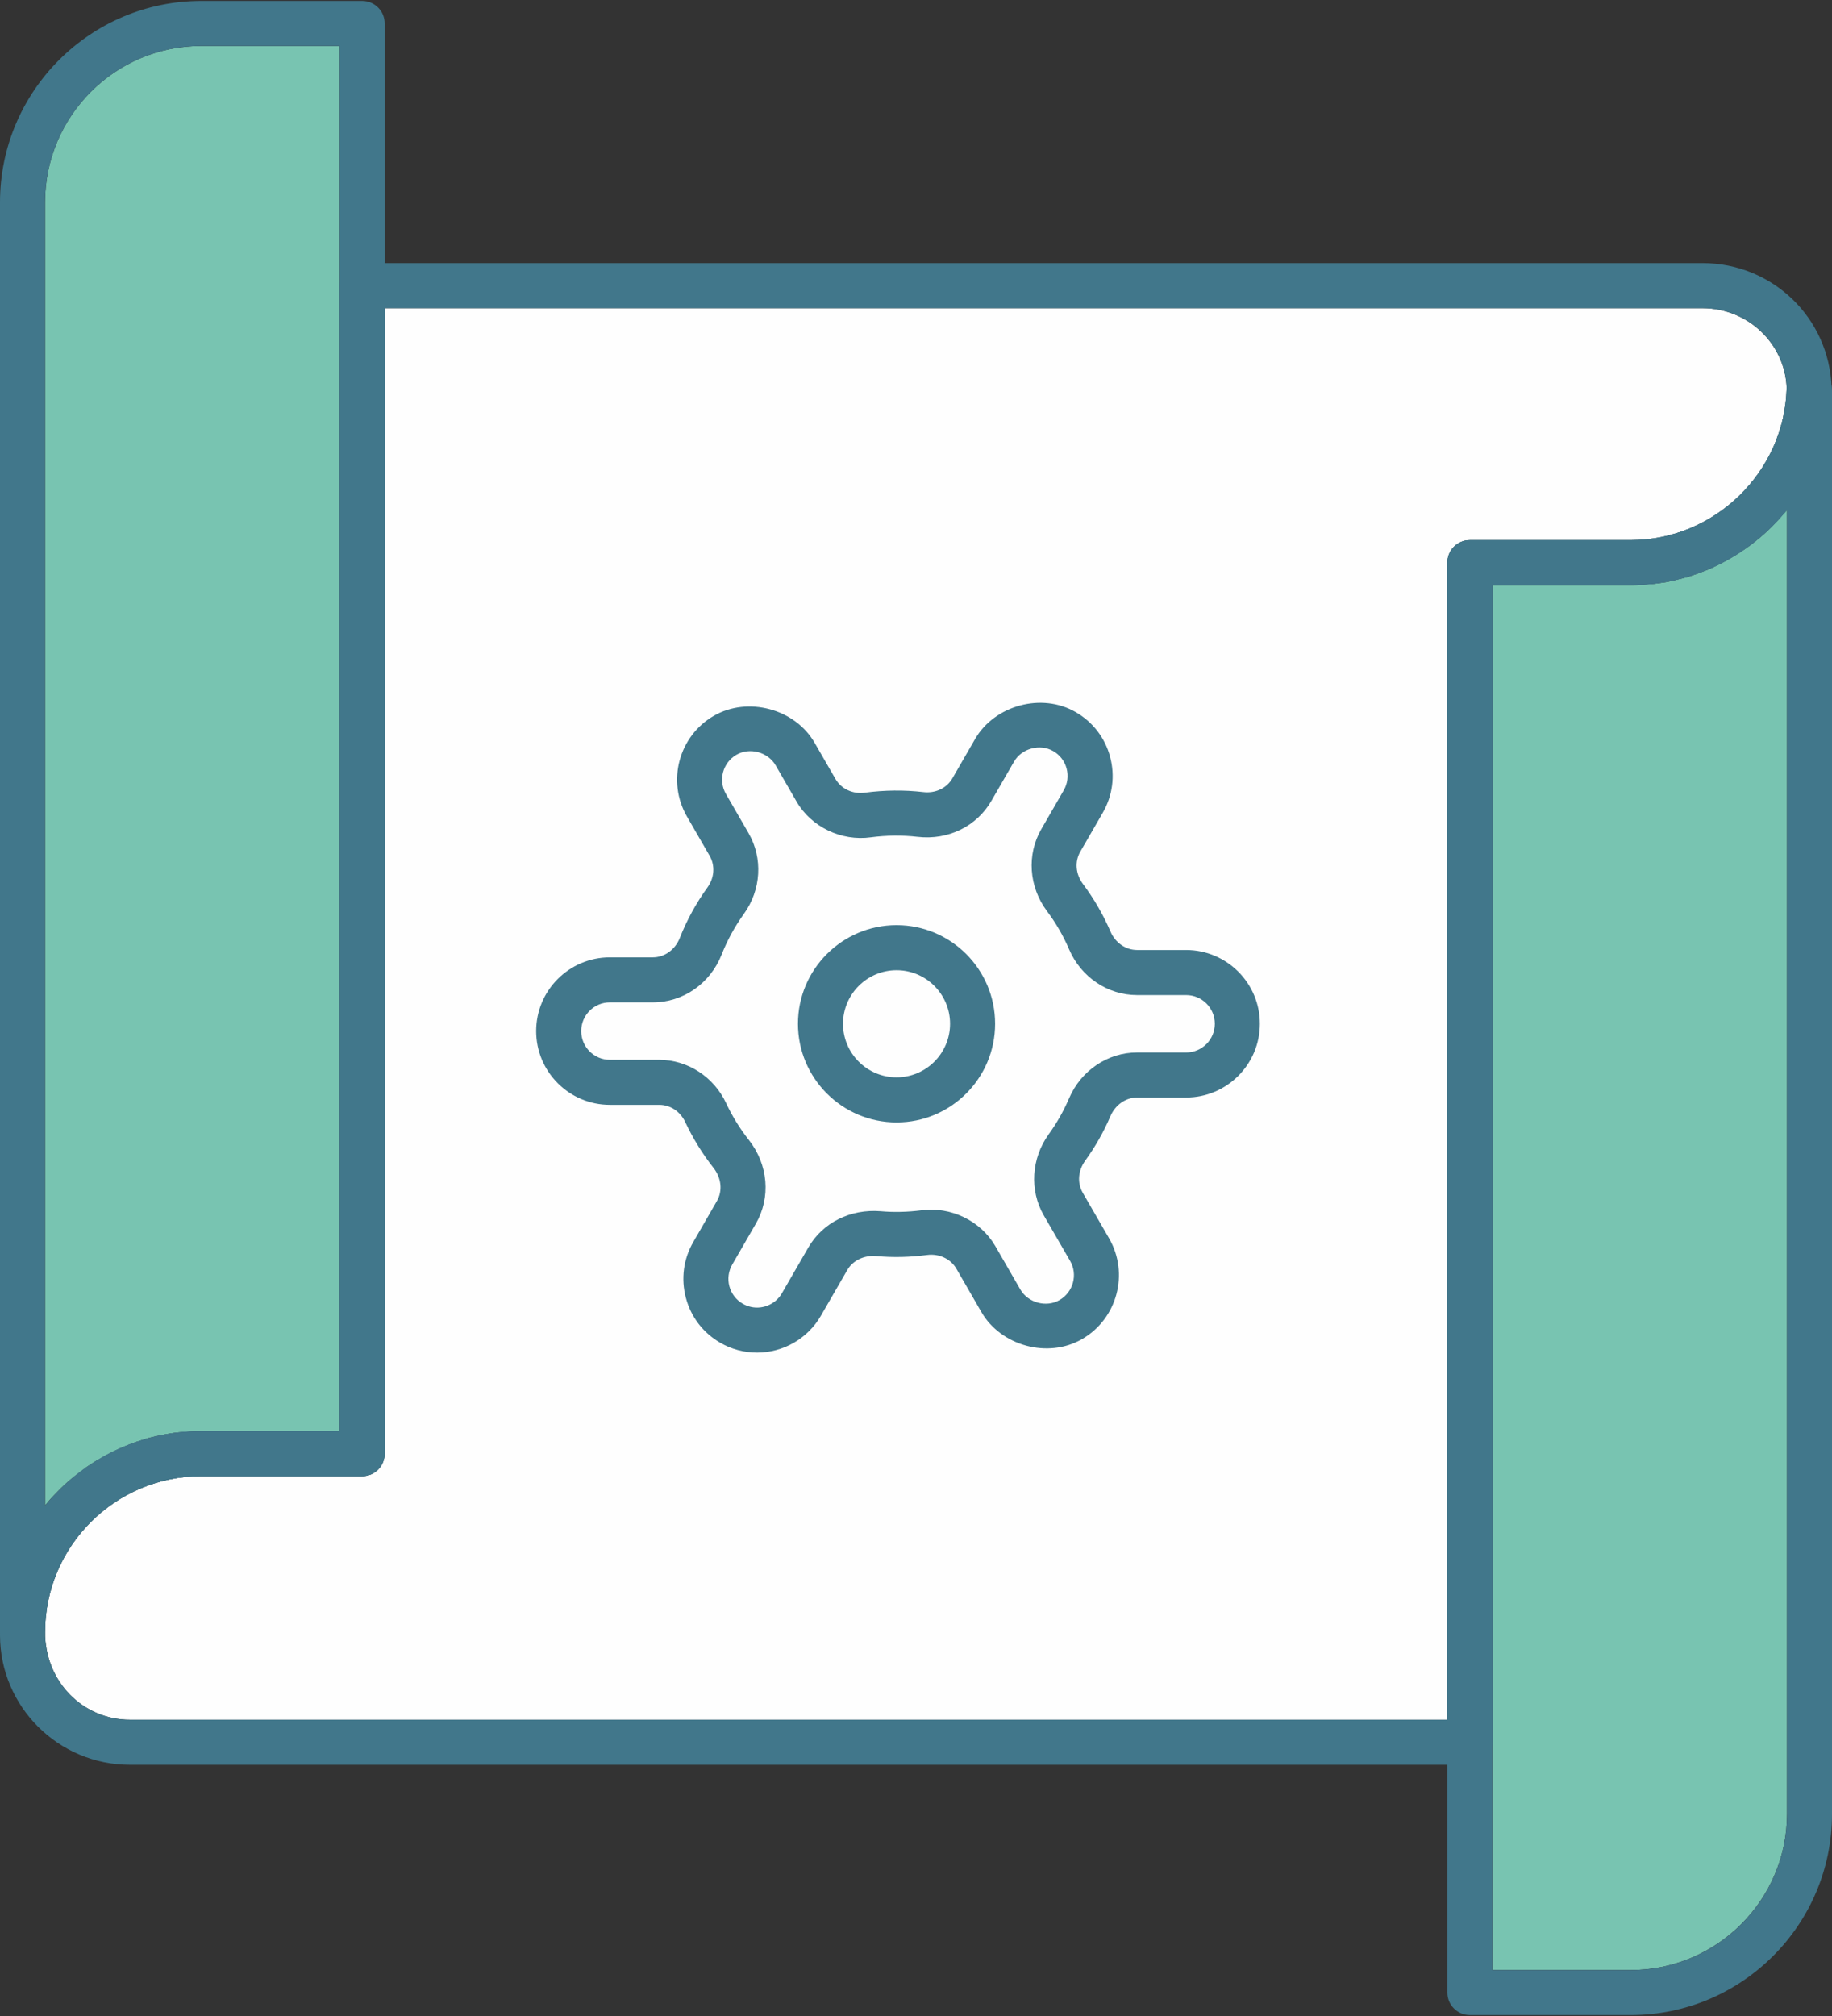
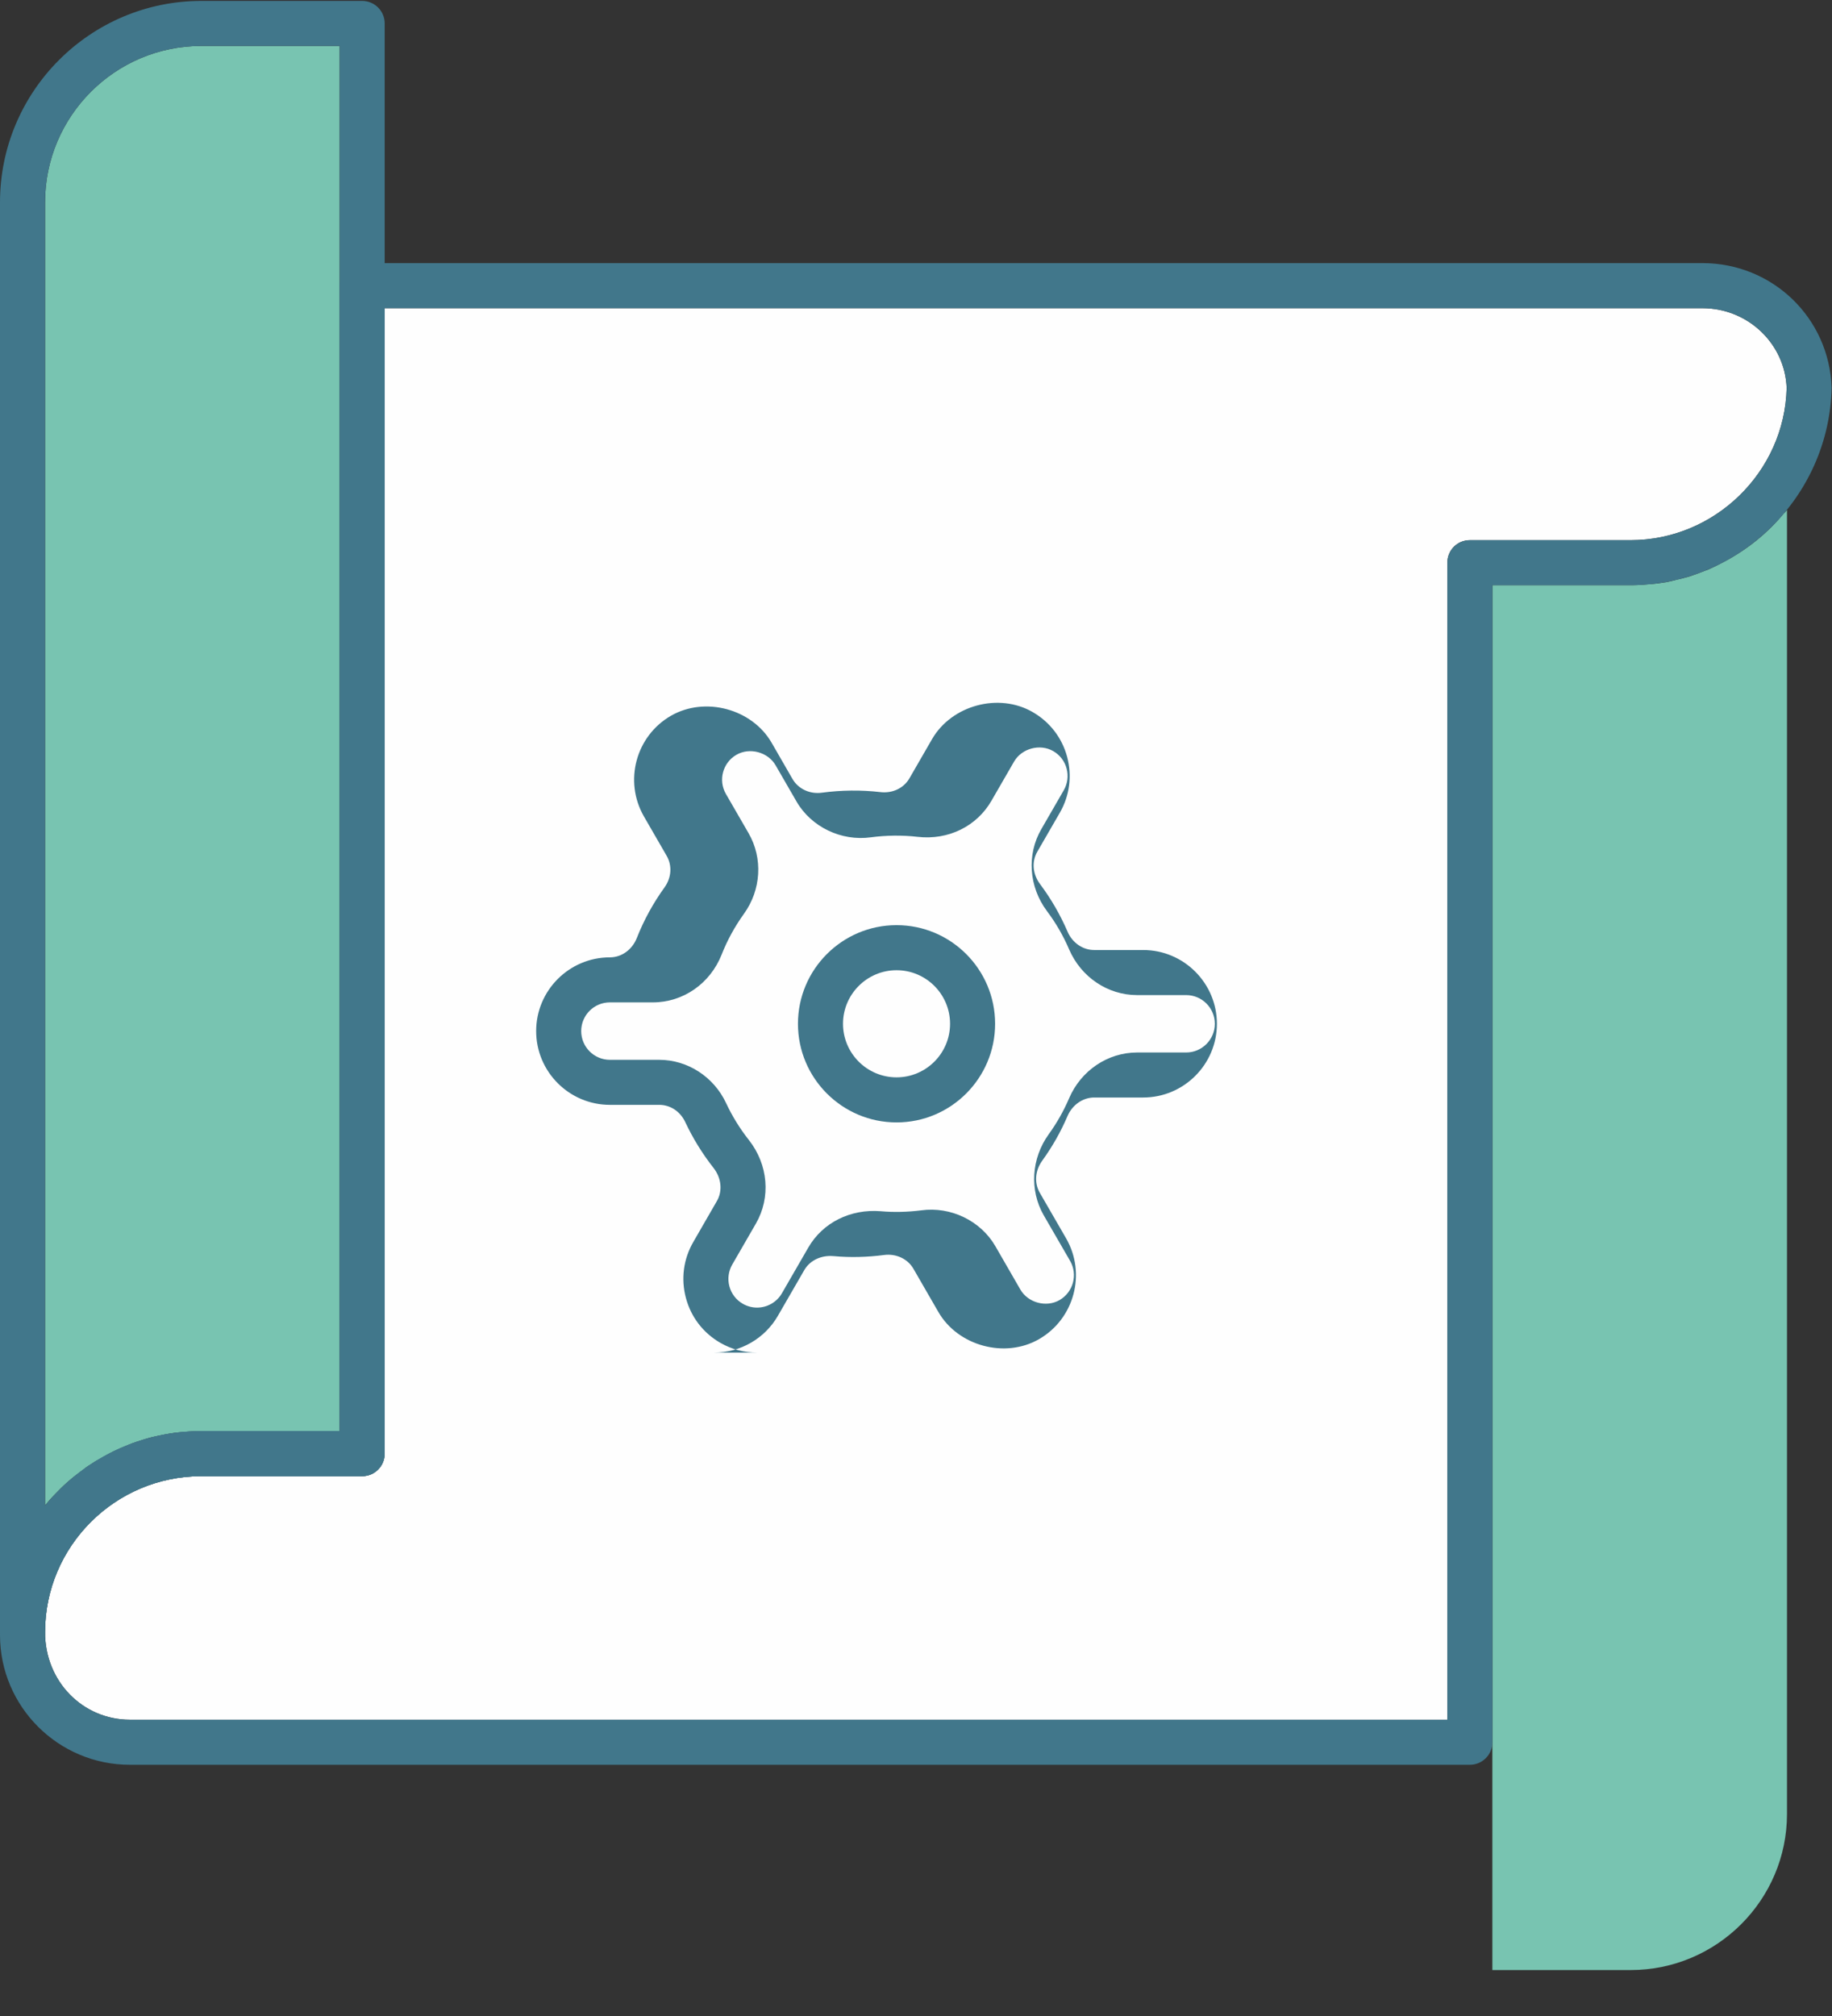
<svg xmlns="http://www.w3.org/2000/svg" xml:space="preserve" width="440px" height="484px" version="1.1" style="shape-rendering:geometricPrecision; text-rendering:geometricPrecision; image-rendering:optimizeQuality; fill-rule:evenodd; clip-rule:evenodd" viewBox="0 0 440 484">
  <rect x="0" y="0" width="440" height="484" fill="#333333" stroke="none" />
  <defs>
    <style type="text/css"> .fil0 {fill:#FEFEFE;fill-rule:nonzero} .fil2 {fill:#41778B;fill-rule:nonzero} .fil1 {fill:#78C4B1;fill-rule:nonzero} </style>
  </defs>
  <g id="Слой_x0020_1">
    <g id="_2211604747184">
      <path class="fil0" d="M429.11 93.14c-0.47,20.17 -17.3,36.54 -37.47,36.54l-38.62 0c-3.01,0 -5.4,2.39 -5.4,5.41l0 277.78 -316.41 0c-11.28,0 -20.39,-9.11 -20.39,-21.01 0,-20.63 16.83,-37.46 37.54,-37.46l38.62 0c3.02,0 5.4,-2.4 5.4,-5.41l0 -275 316.49 0c10.97,0 19.85,8.57 20.24,19.15z" />
      <path class="fil1" d="M81.58 11.03l0 332.55 -33.22 0c-1.47,0 -2.94,0.08 -4.33,0.23 -0.46,0 -0.85,0.08 -1.24,0.08 -1.38,0.15 -2.78,0.38 -4.16,0.69 -1.32,0.23 -2.63,0.55 -3.87,0.93 -0.39,0.16 -0.77,0.24 -1.16,0.39 -1.08,0.31 -2.16,0.69 -3.17,1.16 -2.16,0.84 -4.32,1.85 -6.33,3.16 -0.77,0.31 -1.47,0.77 -2.16,1.24 -0.62,0.39 -1.24,0.77 -1.86,1.31 -0.85,0.62 -1.62,1.23 -2.47,1.86 -1.31,1.08 -2.62,2.23 -3.78,3.47 -1.09,1.08 -2.09,2.17 -3.01,3.33l0 -312.86c0,-20.7 16.83,-37.54 37.54,-37.54l33.22 0z" />
      <path class="fil1" d="M429.19 122.42l0 313.08c0,20.63 -16.84,37.47 -37.55,37.47l-33.21 0 0 -332.47 33.21 0c1.48,0 2.86,-0.08 4.34,-0.24 1.54,-0.07 3.01,-0.3 4.4,-0.53 0.77,-0.16 1.46,-0.31 2.24,-0.54 1.08,-0.24 2.08,-0.47 3.09,-0.78 1.38,-0.47 2.7,-0.93 4.01,-1.47 0.23,-0.07 0.46,-0.15 0.62,-0.23 1.24,-0.54 2.47,-1.16 3.63,-1.78 5.56,-2.93 10.51,-6.87 14.44,-11.66 0.31,-0.23 0.55,-0.54 0.78,-0.85z" />
      <path class="fil2" d="M48.36 354.4c-20.7,0 -37.54,16.8 -37.54,37.46 0,11.9 9.14,21.01 20.39,21.01l316.41 0 0 -277.79c0,-2.99 2.42,-5.4 5.4,-5.4l38.63 0c20.19,0 36.99,-16.38 37.46,-36.51 -0.36,-10.63 -9.25,-19.18 -20.23,-19.18l-316.49 0 0 275c0,2.99 -2.42,5.41 -5.4,5.41l-38.63 0zm304.66 69.29l-321.81 0c-17.21,0 -31.21,-13.97 -31.21,-31.14 0,-27.31 21.7,-48.97 48.36,-48.97l33.22 0 0 -275.01c0,-2.99 2.42,-5.4 5.41,-5.4l321.89 0c16.85,0 30.48,13.16 31.03,29.94 -0.59,26.27 -22.25,47.38 -48.26,47.38l-33.22 0 0 277.79c0,2.99 -2.42,5.41 -5.41,5.41z" />
      <path class="fil2" d="M48.36 11.03c-20.7,0 -37.54,16.85 -37.54,37.55l0 312.88c8.87,-10.9 22.4,-17.88 37.54,-17.88l33.22 0 0 -332.55 -33.22 0zm-42.95 386.24c-2.99,0 -5.41,-2.42 -5.41,-5.41l0 -343.28c0,-26.67 21.7,-48.36 48.36,-48.36l38.63 0c2.98,0 5.4,2.42 5.4,5.4l0 343.37c0,2.99 -2.42,5.41 -5.4,5.41l-38.63 0c-20.7,0 -37.54,16.8 -37.54,37.46 0,2.99 -2.42,5.41 -5.41,5.41z" />
-       <path class="fil2" d="M358.43 472.97l33.22 0c20.7,0 37.54,-16.8 37.54,-37.46l0 -313.06c-8.9,10.98 -22.49,18.04 -37.54,18.04l-33.22 0 0 332.48zm33.22 10.81l-38.63 0c-2.98,0 -5.4,-2.42 -5.4,-5.4l0 -343.3c0,-2.99 2.42,-5.4 5.4,-5.4l38.63 0c20.19,0 36.99,-16.38 37.46,-36.51 0.06,-2.71 2.12,-4.95 4.8,-5.25 2.67,-0.26 5.2,1.43 5.85,4.07 0.24,0.95 0.24,1.81 0.24,2.32l0 341.2c0,26.61 -21.69,48.27 -48.35,48.27z" />
      <g>
        <path class="fil2" d="M215.33 232.93c-7.09,0 -12.86,5.77 -12.86,12.86 0,7.09 5.77,12.86 12.86,12.86 7.09,0 12.85,-5.77 12.85,-12.86 0,-7.09 -5.76,-12.86 -12.85,-12.86zm0 36.54c-13.06,0 -23.68,-10.62 -23.68,-23.68 0,-13.06 10.62,-23.68 23.68,-23.68 13.06,0 23.67,10.62 23.67,23.68 0,13.06 -10.61,23.68 -23.67,23.68z" />
-         <path class="fil2" d="M146.48 240.65c-3.81,0 -6.89,3.09 -6.89,6.89 0,3.8 3.08,6.9 6.89,6.9l11.85 0c6.81,0 13.11,4.08 16.06,10.39 1.46,3.13 3.3,6.11 5.46,8.85 4.66,5.91 5.33,13.8 1.69,20.09l-5.67 9.82c-0.92,1.6 -1.16,3.46 -0.69,5.23 0.48,1.78 1.61,3.26 3.21,4.18 1.05,0.61 2.24,0.93 3.43,0.93l0 0c2.46,0 4.76,-1.32 5.98,-3.45l6.33 -10.96c3.46,-6 10.12,-9.32 17.41,-8.73 3.18,0.29 6.52,0.19 9.69,-0.21 7.13,-0.99 14.33,2.52 17.84,8.62l6 10.4c1.83,3.16 6.21,4.37 9.41,2.52 3.29,-1.9 4.43,-6.12 2.53,-9.41l-6.33 -10.94c-3.46,-6.02 -2.99,-13.65 1.19,-19.45 1.95,-2.69 3.59,-5.59 4.89,-8.62 2.87,-6.7 9.29,-11.02 16.35,-11.02l11.77 0c3.8,0 6.89,-3.09 6.89,-6.89 0,-3.8 -3.09,-6.89 -6.89,-6.89l-11.78 0c-7.05,0 -13.45,-4.31 -16.32,-10.96 -1.39,-3.25 -3.18,-6.35 -5.33,-9.21 -4.36,-5.84 -4.89,-13.56 -1.35,-19.67l5.38 -9.32c0.92,-1.59 1.17,-3.45 0.69,-5.23 -0.47,-1.78 -1.61,-3.26 -3.2,-4.18 -3.22,-1.86 -7.6,-0.64 -9.42,2.52l-5.43 9.4c-3.52,6.12 -10.35,9.5 -17.71,8.66 -3.67,-0.43 -7.55,-0.38 -11.24,0.11 -7.11,0.99 -14.34,-2.48 -17.87,-8.6l-5.02 -8.69c-1.82,-3.16 -6.22,-4.37 -9.41,-2.52 -3.28,1.89 -4.42,6.12 -2.52,9.41l5.45 9.43c3.46,6 3.02,13.59 -1.12,19.33 -2.2,3.06 -4.01,6.36 -5.36,9.8 -2.77,6.98 -9.26,11.47 -16.52,11.47l-10.32 0zm35.34 84.09c0,0 0,0 0,0 -3.09,0 -6.15,-0.81 -8.84,-2.37 -4.09,-2.36 -7.03,-6.18 -8.24,-10.75 -1.23,-4.57 -0.6,-9.35 1.77,-13.44l5.66 -9.82c1.42,-2.44 1.09,-5.57 -0.81,-7.98 -2.67,-3.4 -4.95,-7.09 -6.77,-10.97 -1.2,-2.57 -3.59,-4.16 -6.26,-4.16l-11.85 0c-9.77,0 -17.71,-7.94 -17.71,-17.71 0,-9.76 7.94,-17.7 17.71,-17.7l10.32 0c2.8,0 5.34,-1.82 6.46,-4.63 1.68,-4.27 3.92,-8.37 6.65,-12.15 1.68,-2.33 1.88,-5.25 0.52,-7.6l-5.45 -9.44c-4.87,-8.45 -1.97,-19.3 6.48,-24.18 8.2,-4.71 19.49,-1.66 24.19,6.49l5.01 8.69c1.39,2.39 4.16,3.69 7.06,3.29 4.71,-0.63 9.45,-0.67 13.96,-0.15 3,0.38 5.71,-0.95 7.07,-3.31l5.43 -9.41c4.72,-8.15 16.03,-11.21 24.19,-6.47 4.09,2.36 7.03,6.17 8.25,10.74 1.22,4.57 0.6,9.33 -1.77,13.43l-5.39 9.33c-1.39,2.41 -1.13,5.39 0.66,7.79 2.65,3.54 4.86,7.38 6.6,11.41 1.15,2.68 3.66,4.41 6.38,4.41l11.78 0c9.76,0 17.71,7.95 17.71,17.71 0,9.76 -7.95,17.7 -17.71,17.7l-11.77 0c-2.73,0 -5.24,1.76 -6.41,4.47 -1.61,3.77 -3.65,7.36 -6.06,10.69 -1.73,2.39 -1.95,5.35 -0.59,7.71l6.32 10.94c4.88,8.46 1.97,19.31 -6.48,24.19 -8.17,4.73 -19.47,1.66 -24.18,-6.48l-6.01 -10.41c-1.38,-2.39 -4.16,-3.68 -7.06,-3.3 -3.95,0.52 -8.08,0.64 -12.08,0.27l-0.78 -0.04c-2.71,0 -5.06,1.27 -6.29,3.39l-6.33 10.96c-3.14,5.47 -9.02,8.86 -15.34,8.86z" />
+         <path class="fil2" d="M146.48 240.65c-3.81,0 -6.89,3.09 -6.89,6.89 0,3.8 3.08,6.9 6.89,6.9l11.85 0c6.81,0 13.11,4.08 16.06,10.39 1.46,3.13 3.3,6.11 5.46,8.85 4.66,5.91 5.33,13.8 1.69,20.09l-5.67 9.82c-0.92,1.6 -1.16,3.46 -0.69,5.23 0.48,1.78 1.61,3.26 3.21,4.18 1.05,0.61 2.24,0.93 3.43,0.93l0 0c2.46,0 4.76,-1.32 5.98,-3.45l6.33 -10.96c3.46,-6 10.12,-9.32 17.41,-8.73 3.18,0.29 6.52,0.19 9.69,-0.21 7.13,-0.99 14.33,2.52 17.84,8.62l6 10.4c1.83,3.16 6.21,4.37 9.41,2.52 3.29,-1.9 4.43,-6.12 2.53,-9.41l-6.33 -10.94c-3.46,-6.02 -2.99,-13.65 1.19,-19.45 1.95,-2.69 3.59,-5.59 4.89,-8.62 2.87,-6.7 9.29,-11.02 16.35,-11.02l11.77 0c3.8,0 6.89,-3.09 6.89,-6.89 0,-3.8 -3.09,-6.89 -6.89,-6.89l-11.78 0c-7.05,0 -13.45,-4.31 -16.32,-10.96 -1.39,-3.25 -3.18,-6.35 -5.33,-9.21 -4.36,-5.84 -4.89,-13.56 -1.35,-19.67l5.38 -9.32c0.92,-1.59 1.17,-3.45 0.69,-5.23 -0.47,-1.78 -1.61,-3.26 -3.2,-4.18 -3.22,-1.86 -7.6,-0.64 -9.42,2.52l-5.43 9.4c-3.52,6.12 -10.35,9.5 -17.71,8.66 -3.67,-0.43 -7.55,-0.38 -11.24,0.11 -7.11,0.99 -14.34,-2.48 -17.87,-8.6l-5.02 -8.69c-1.82,-3.16 -6.22,-4.37 -9.41,-2.52 -3.28,1.89 -4.42,6.12 -2.52,9.41l5.45 9.43c3.46,6 3.02,13.59 -1.12,19.33 -2.2,3.06 -4.01,6.36 -5.36,9.8 -2.77,6.98 -9.26,11.47 -16.52,11.47l-10.32 0zm35.34 84.09c0,0 0,0 0,0 -3.09,0 -6.15,-0.81 -8.84,-2.37 -4.09,-2.36 -7.03,-6.18 -8.24,-10.75 -1.23,-4.57 -0.6,-9.35 1.77,-13.44l5.66 -9.82c1.42,-2.44 1.09,-5.57 -0.81,-7.98 -2.67,-3.4 -4.95,-7.09 -6.77,-10.97 -1.2,-2.57 -3.59,-4.16 -6.26,-4.16l-11.85 0c-9.77,0 -17.71,-7.94 -17.71,-17.71 0,-9.76 7.94,-17.7 17.71,-17.7c2.8,0 5.34,-1.82 6.46,-4.63 1.68,-4.27 3.92,-8.37 6.65,-12.15 1.68,-2.33 1.88,-5.25 0.52,-7.6l-5.45 -9.44c-4.87,-8.45 -1.97,-19.3 6.48,-24.18 8.2,-4.71 19.49,-1.66 24.19,6.49l5.01 8.69c1.39,2.39 4.16,3.69 7.06,3.29 4.71,-0.63 9.45,-0.67 13.96,-0.15 3,0.38 5.71,-0.95 7.07,-3.31l5.43 -9.41c4.72,-8.15 16.03,-11.21 24.19,-6.47 4.09,2.36 7.03,6.17 8.25,10.74 1.22,4.57 0.6,9.33 -1.77,13.43l-5.39 9.33c-1.39,2.41 -1.13,5.39 0.66,7.79 2.65,3.54 4.86,7.38 6.6,11.41 1.15,2.68 3.66,4.41 6.38,4.41l11.78 0c9.76,0 17.71,7.95 17.71,17.71 0,9.76 -7.95,17.7 -17.71,17.7l-11.77 0c-2.73,0 -5.24,1.76 -6.41,4.47 -1.61,3.77 -3.65,7.36 -6.06,10.69 -1.73,2.39 -1.95,5.35 -0.59,7.71l6.32 10.94c4.88,8.46 1.97,19.31 -6.48,24.19 -8.17,4.73 -19.47,1.66 -24.18,-6.48l-6.01 -10.41c-1.38,-2.39 -4.16,-3.68 -7.06,-3.3 -3.95,0.52 -8.08,0.64 -12.08,0.27l-0.78 -0.04c-2.71,0 -5.06,1.27 -6.29,3.39l-6.33 10.96c-3.14,5.47 -9.02,8.86 -15.34,8.86z" />
      </g>
    </g>
  </g>
</svg>